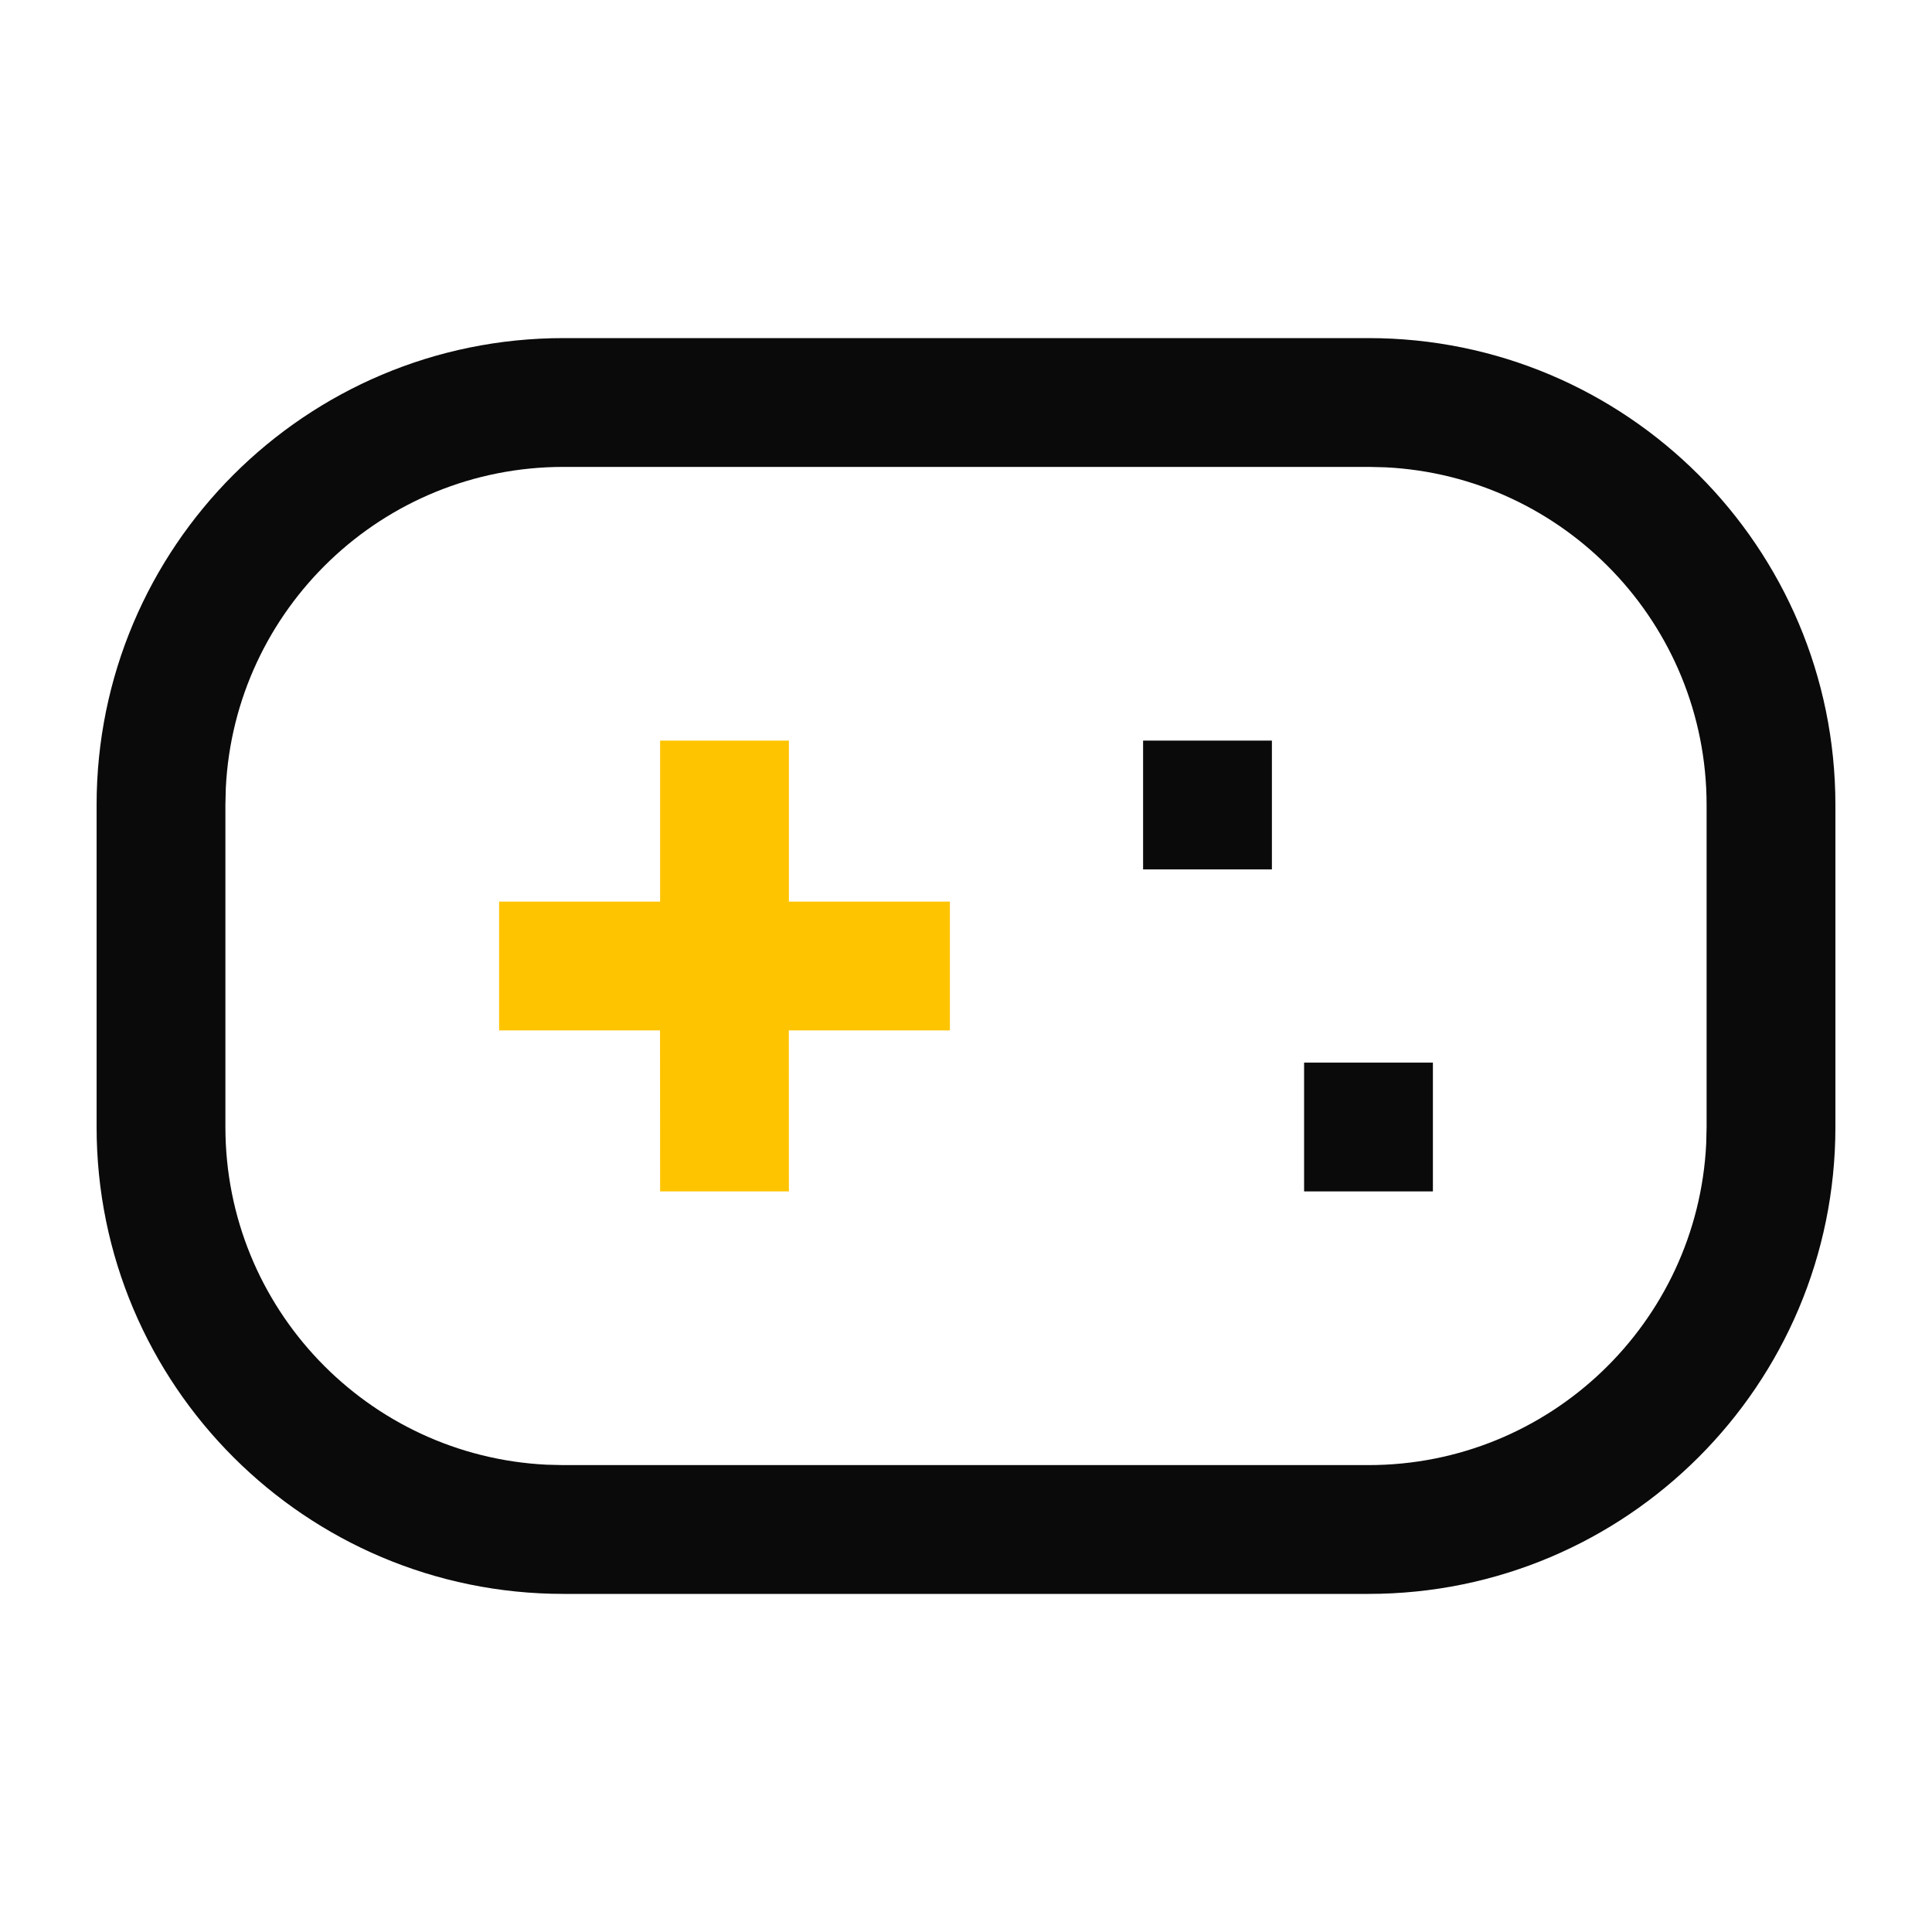
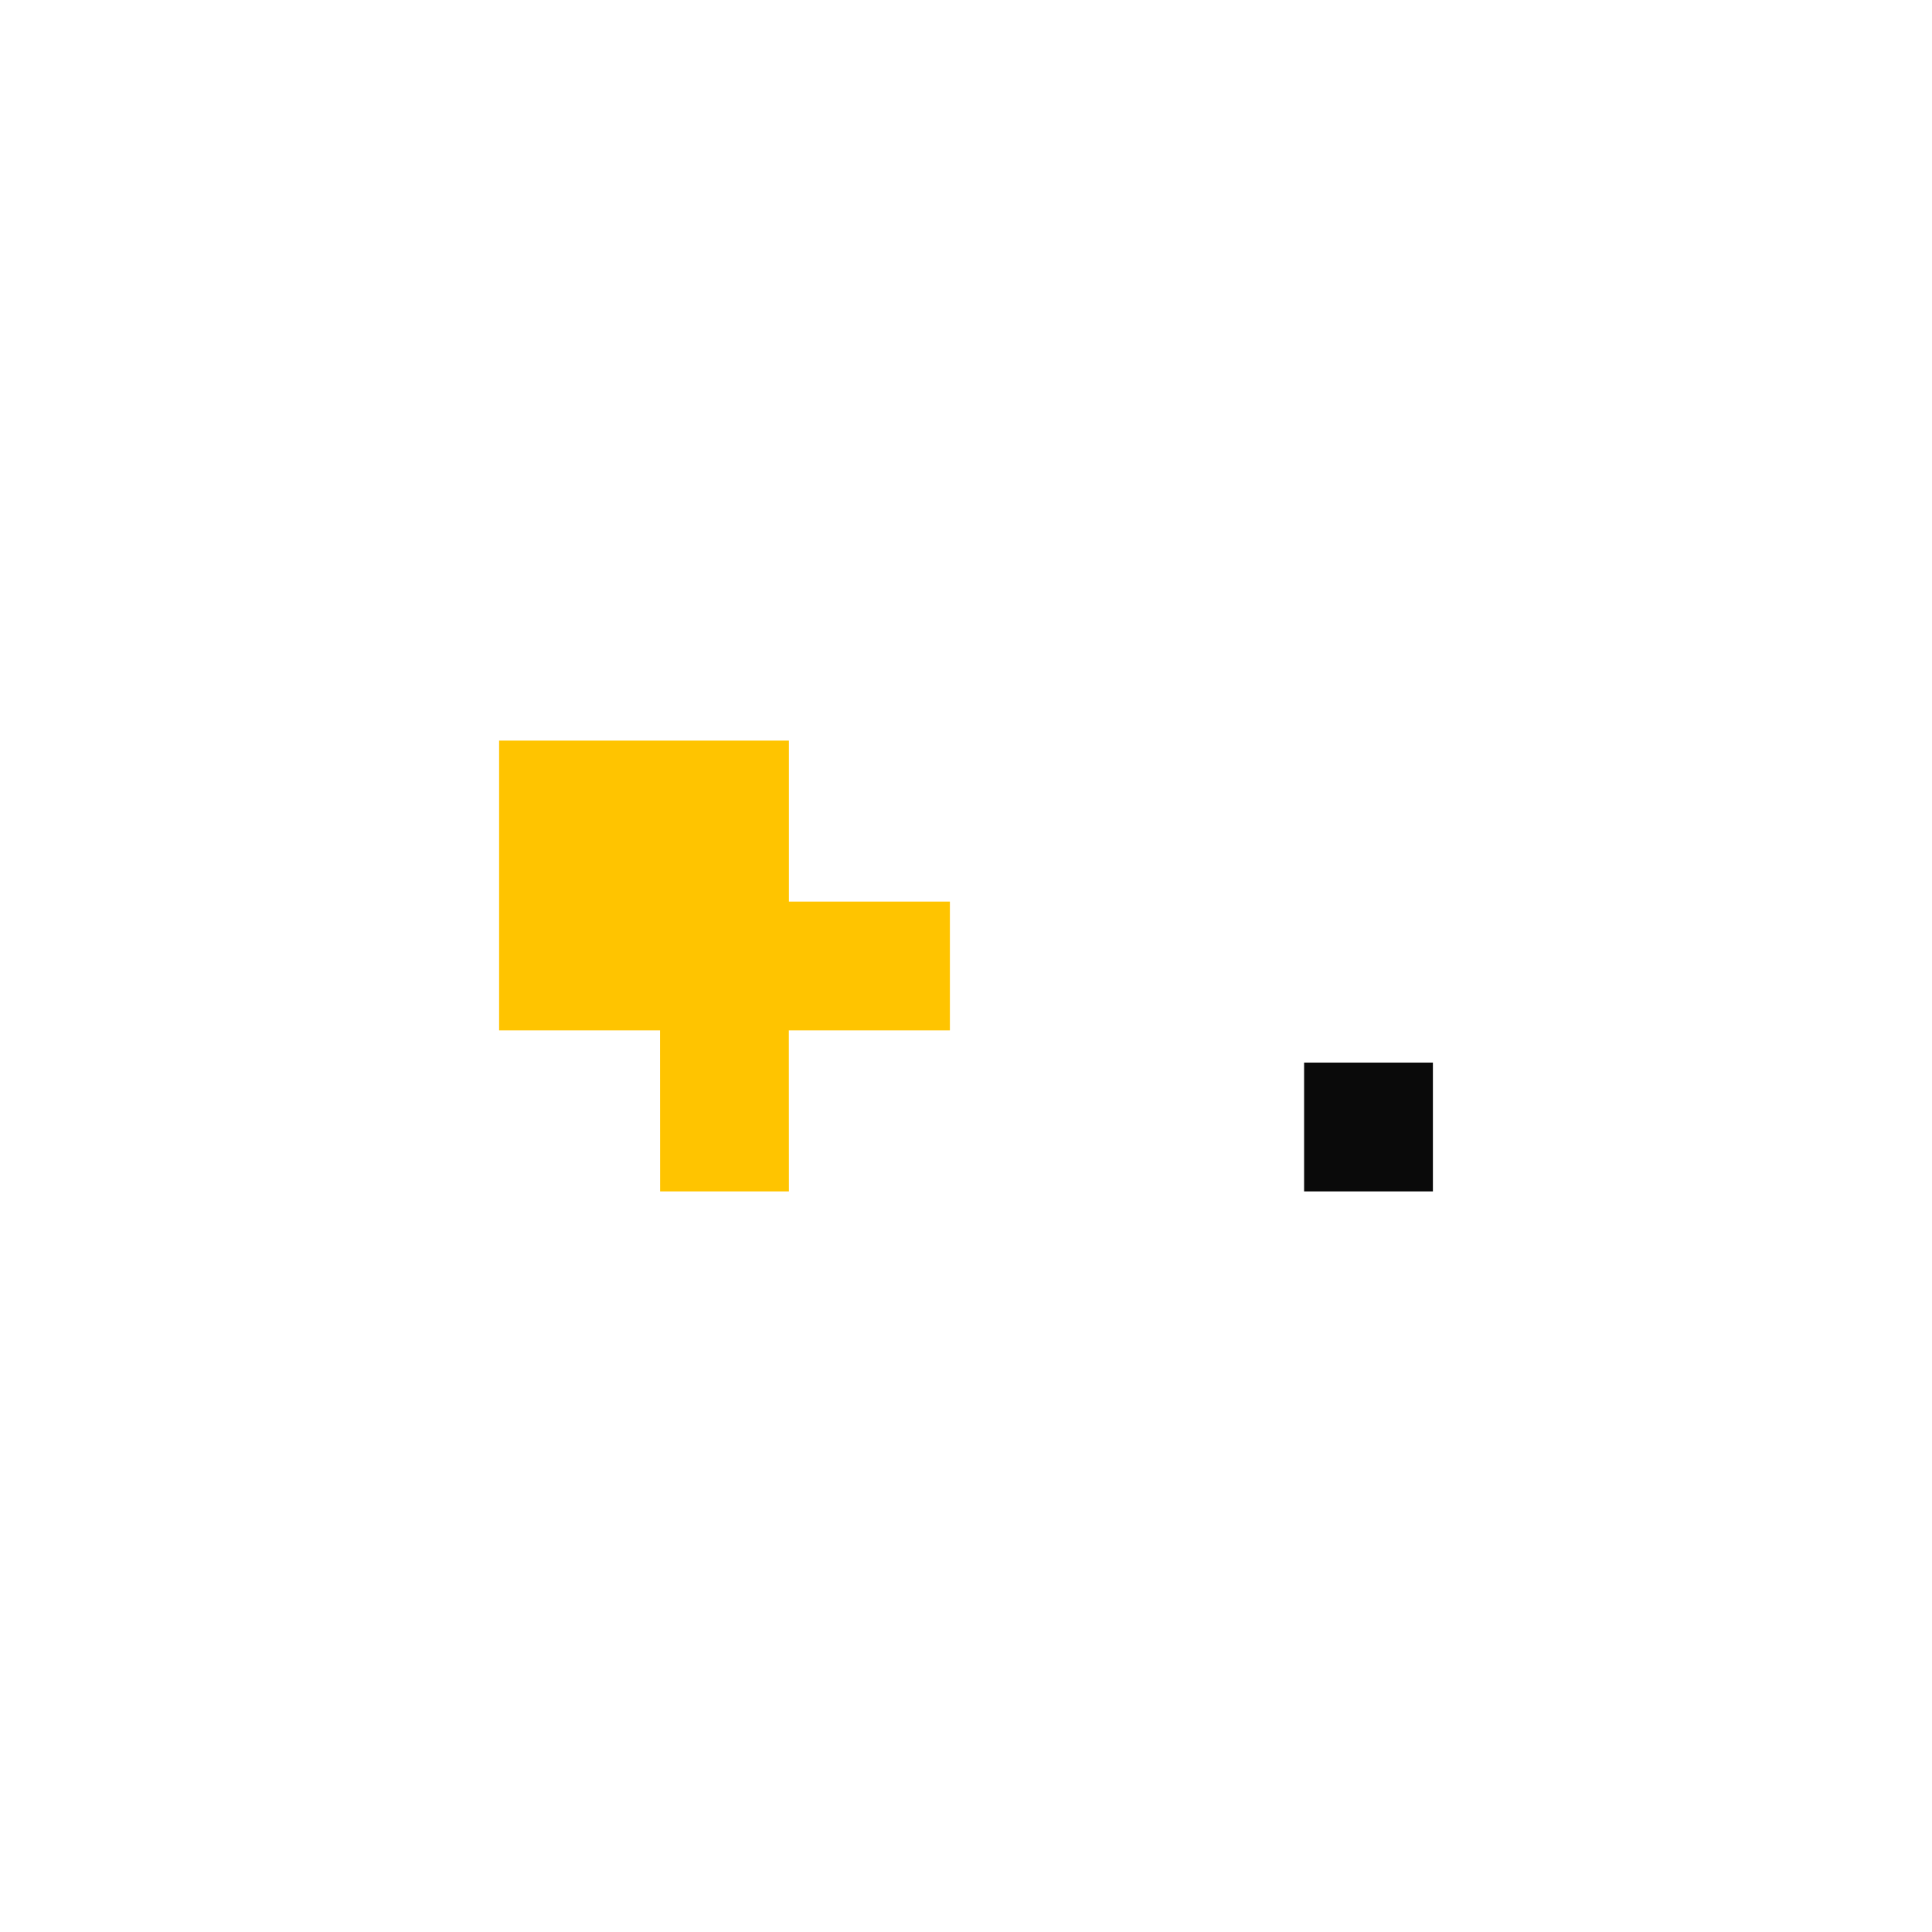
<svg xmlns="http://www.w3.org/2000/svg" width="24" height="24" viewBox="0 0 24 24" fill="none">
-   <path d="M14.2 10.8H15.8V9.2H14.2V10.8Z" fill="#0A0A0A" />
  <path d="M16.2 14.8H17.8V13.2H16.2V14.8Z" fill="#0A0A0A" />
-   <path fill-rule="evenodd" clip-rule="evenodd" d="M17 4.2C20.203 4.2 22.8 6.797 22.8 10V14C22.8 17.203 20.203 19.8 17 19.8H7C3.797 19.8 1.2 17.203 1.2 14V10C1.2 6.797 3.797 4.2 7 4.2H17ZM17.209 5.805L17.005 5.8L7 5.8C4.751 5.8 2.914 7.568 2.805 9.79L2.8 9.995V14C2.8 16.249 4.568 18.086 6.79 18.195L6.995 18.2H17C19.249 18.2 21.086 16.432 21.195 14.209L21.2 14.005V10C21.2 7.751 19.432 5.914 17.209 5.805Z" fill="#0A0A0A" />
-   <path d="M9.799 12.8L9.8 14.8H8.2L8.199 12.8H6.2V11.2H8.2V9.2H9.8V11.2H11.8V12.8H9.799Z" fill="#FFC400" />
+   <path d="M9.799 12.8L9.8 14.8H8.2L8.199 12.8H6.2V11.2V9.2H9.8V11.2H11.8V12.8H9.799Z" fill="#FFC400" />
</svg>